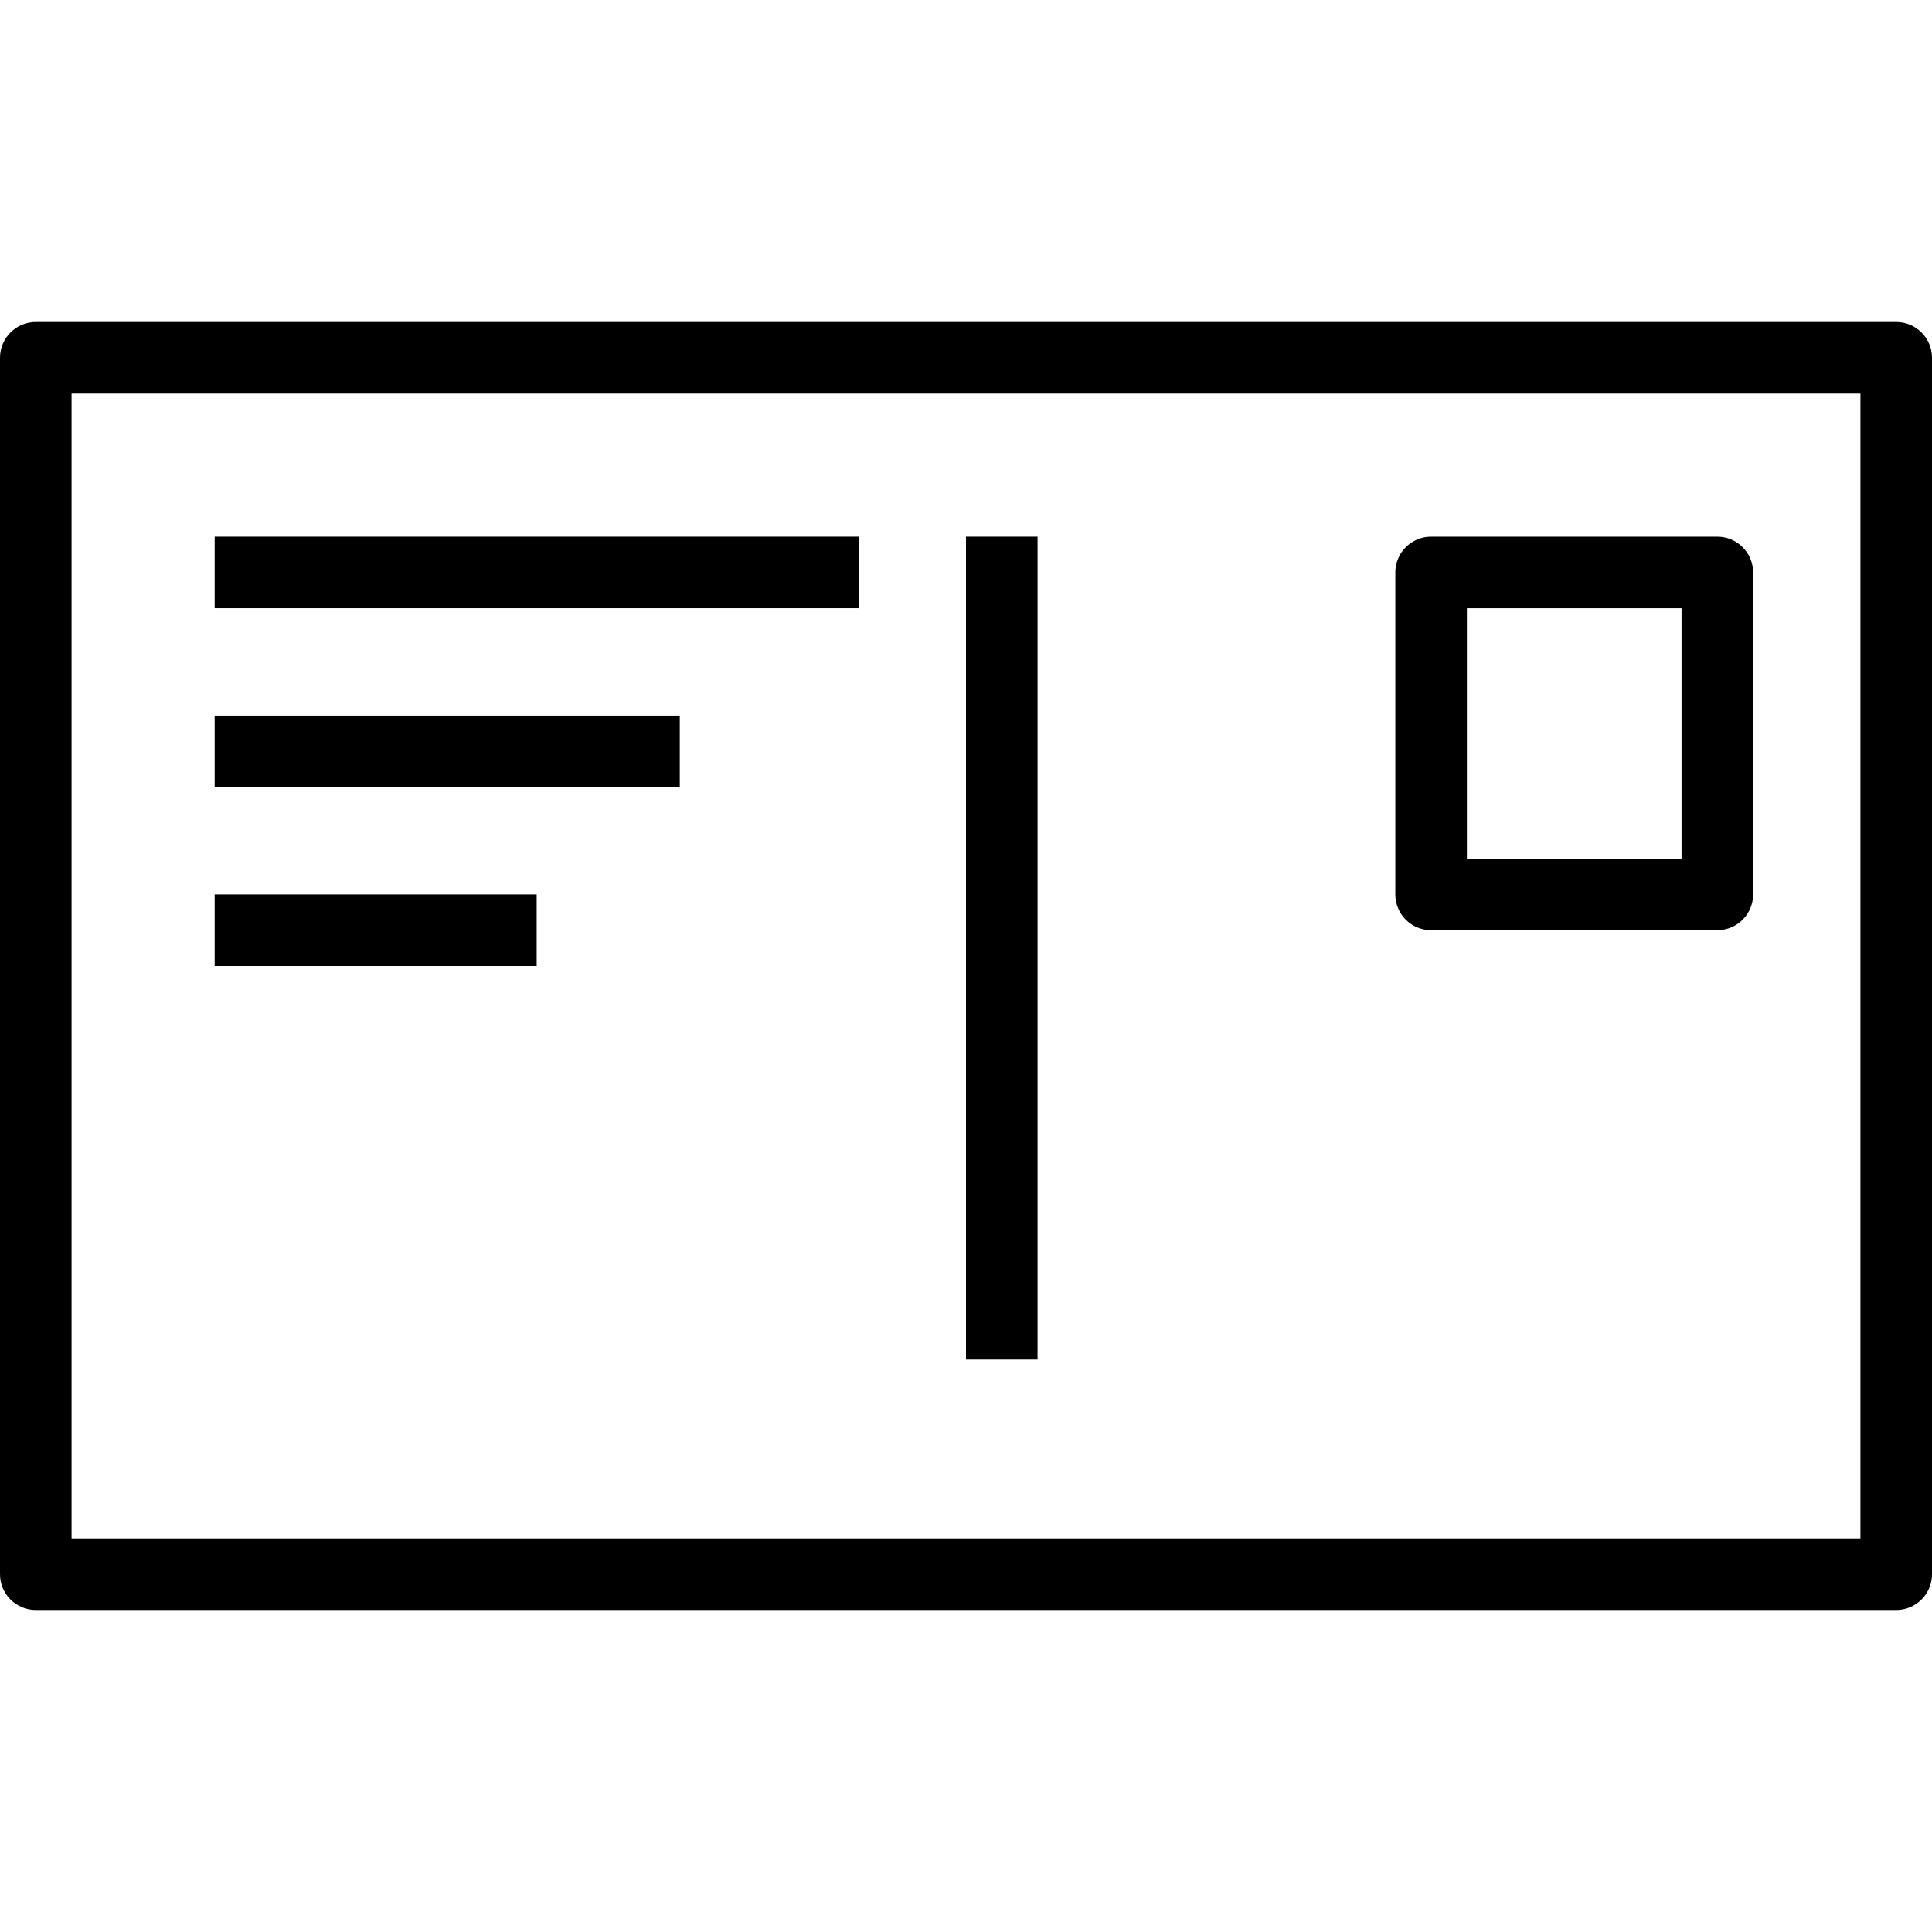
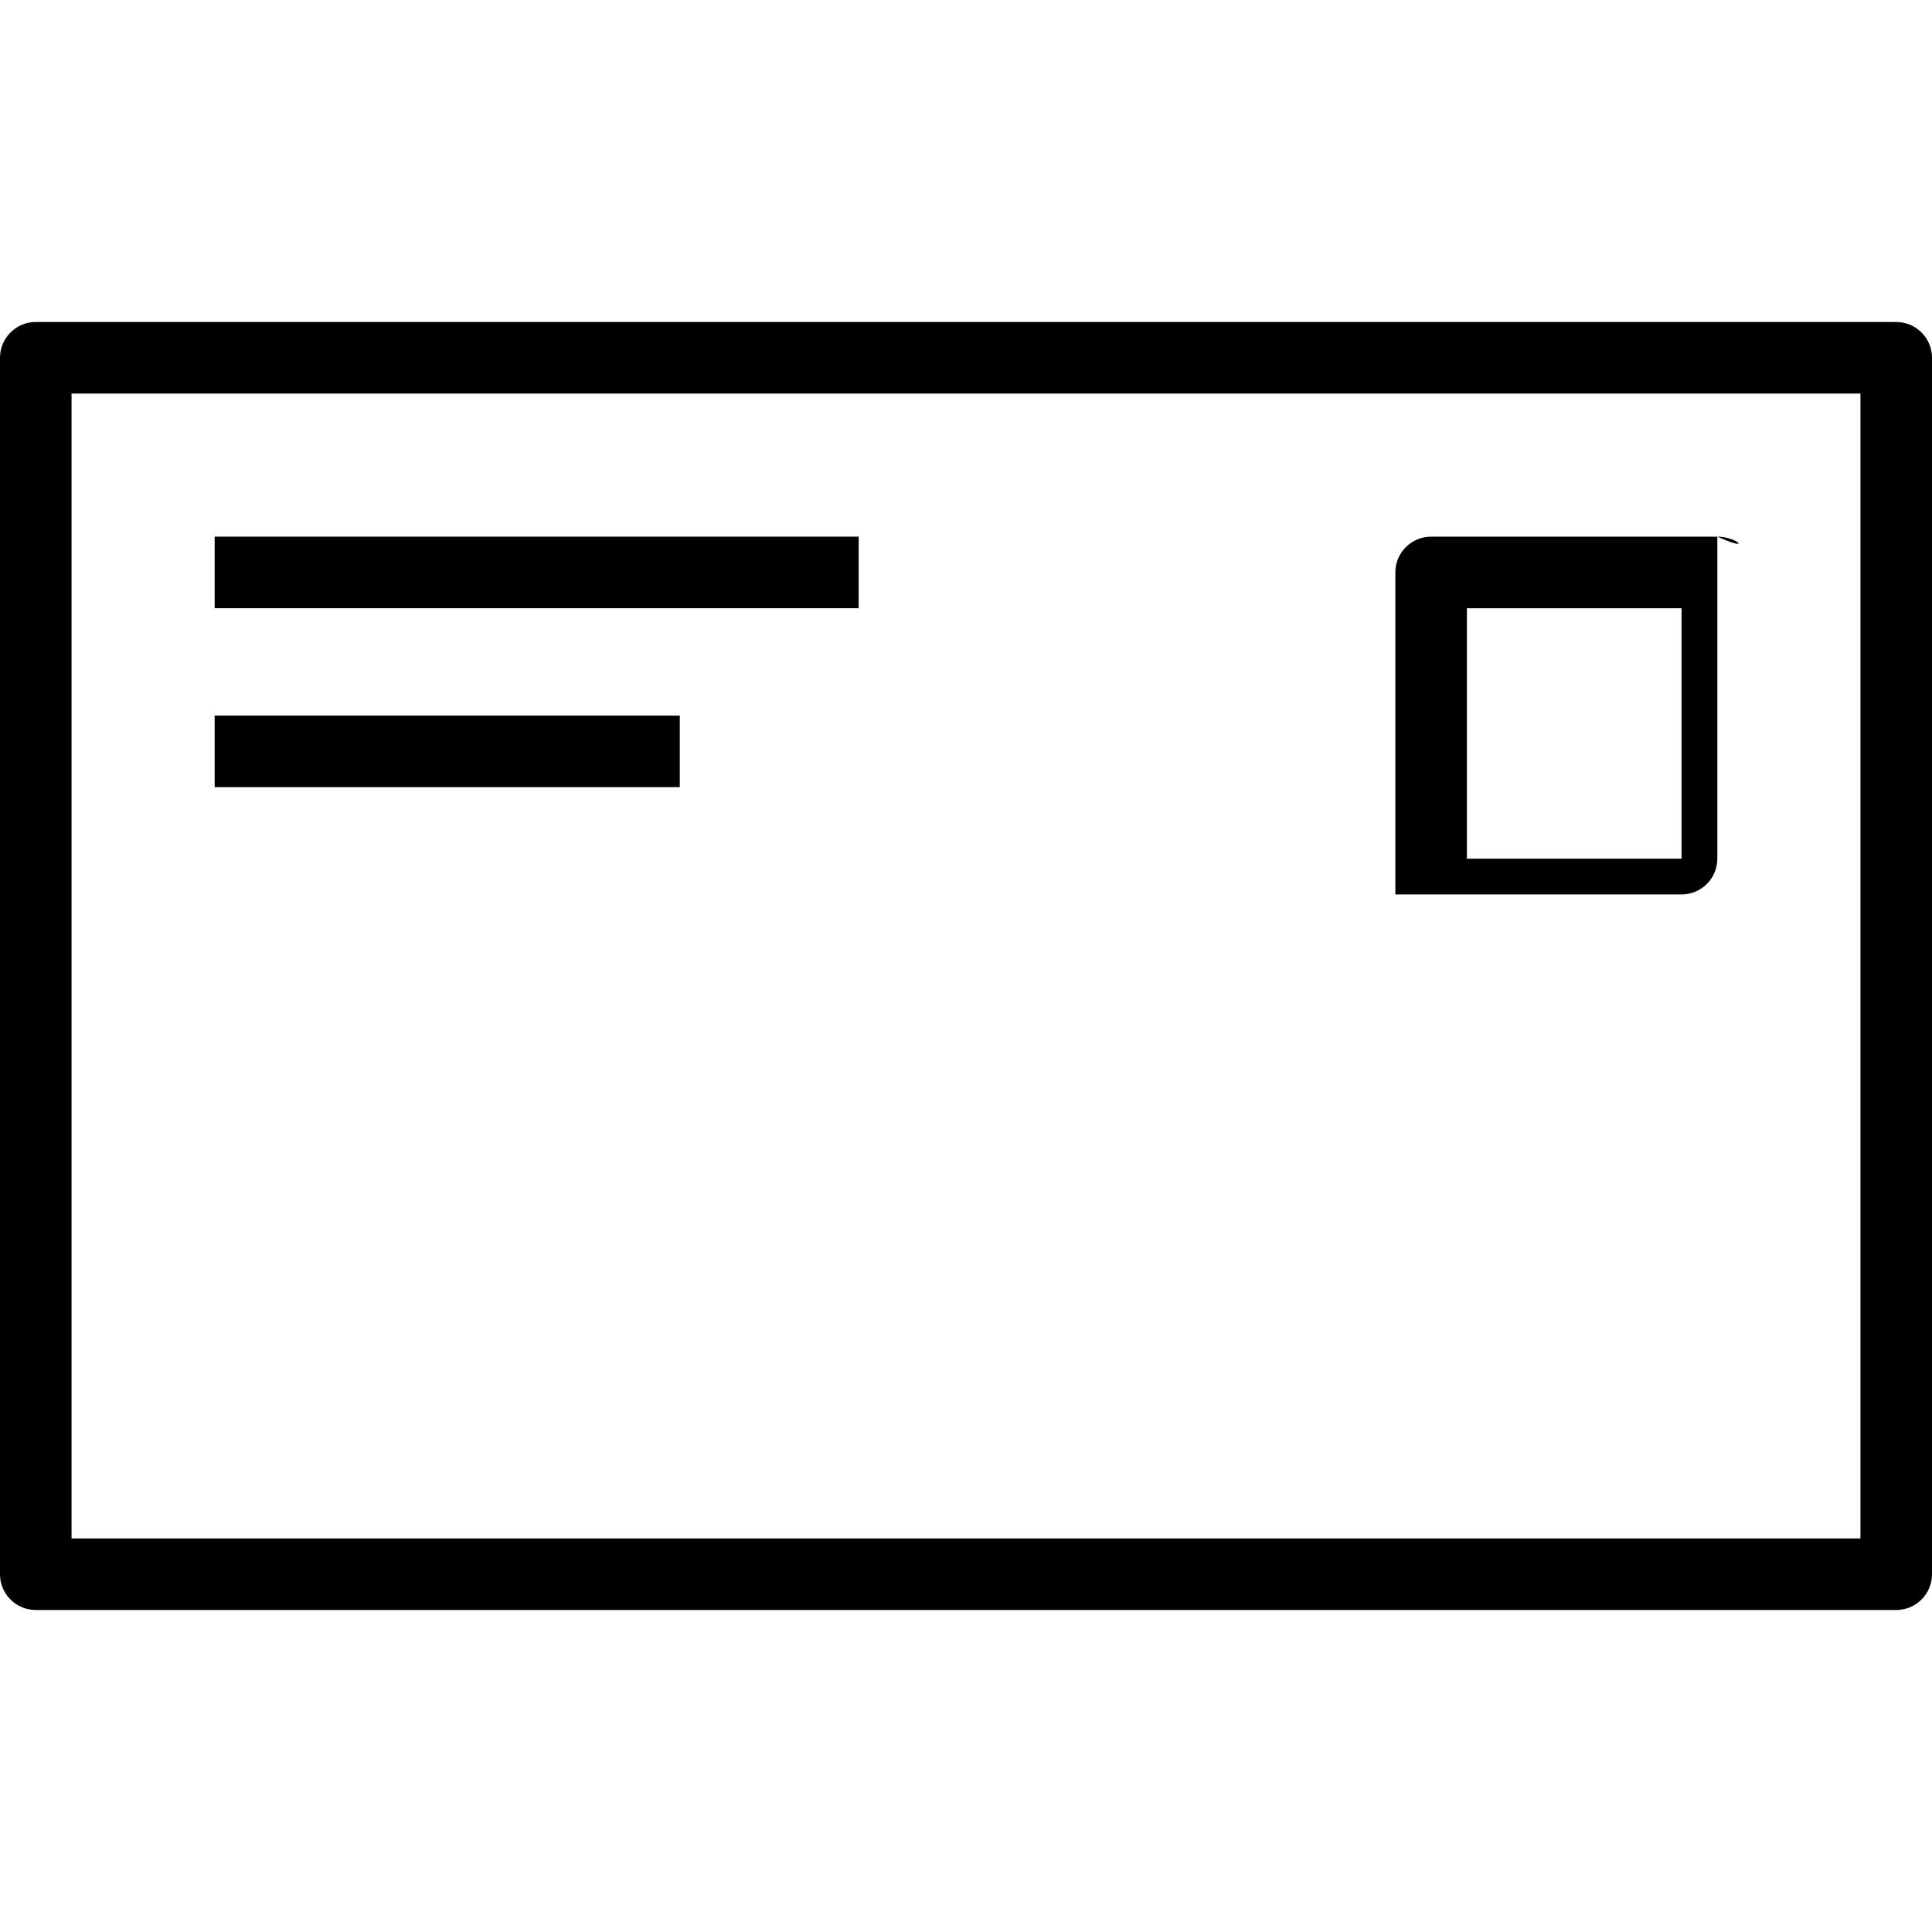
<svg xmlns="http://www.w3.org/2000/svg" fill="#000000" version="1.1" id="Layer_1" viewBox="0 0 512 512" xml:space="preserve">
  <g>
    <g>
      <path d="M502.518,85.333H9.482C4.245,85.333,0,89.579,0,94.815v322.37c0,5.236,4.245,9.482,9.482,9.482h493.037    c5.236,0,9.482-4.245,9.482-9.482V94.815C512,89.579,507.755,85.333,502.518,85.333z M493.037,407.704H18.963V104.296h474.074    V407.704z" />
    </g>
  </g>
  <g>
    <g>
-       <rect x="256" y="142.222" width="18.963" height="218.074" />
-     </g>
+       </g>
  </g>
  <g>
    <g>
      <rect x="56.889" y="142.222" width="170.667" height="18.963" />
    </g>
  </g>
  <g>
    <g>
      <rect x="56.889" y="189.63" width="123.259" height="18.963" />
    </g>
  </g>
  <g>
    <g>
-       <rect x="56.889" y="237.037" width="85.333" height="18.963" />
-     </g>
+       </g>
  </g>
  <g>
    <g>
-       <path d="M455.111,142.222h-75.852c-5.236,0-9.482,4.245-9.482,9.481v85.333c0,5.236,4.245,9.481,9.482,9.481h75.852    c5.236,0,9.481-4.245,9.481-9.481v-85.333C464.593,146.468,460.347,142.222,455.111,142.222z M445.63,227.556h-56.889v-66.37    h56.889V227.556z" />
+       <path d="M455.111,142.222h-75.852c-5.236,0-9.482,4.245-9.482,9.481v85.333h75.852    c5.236,0,9.481-4.245,9.481-9.481v-85.333C464.593,146.468,460.347,142.222,455.111,142.222z M445.63,227.556h-56.889v-66.37    h56.889V227.556z" />
    </g>
  </g>
</svg>